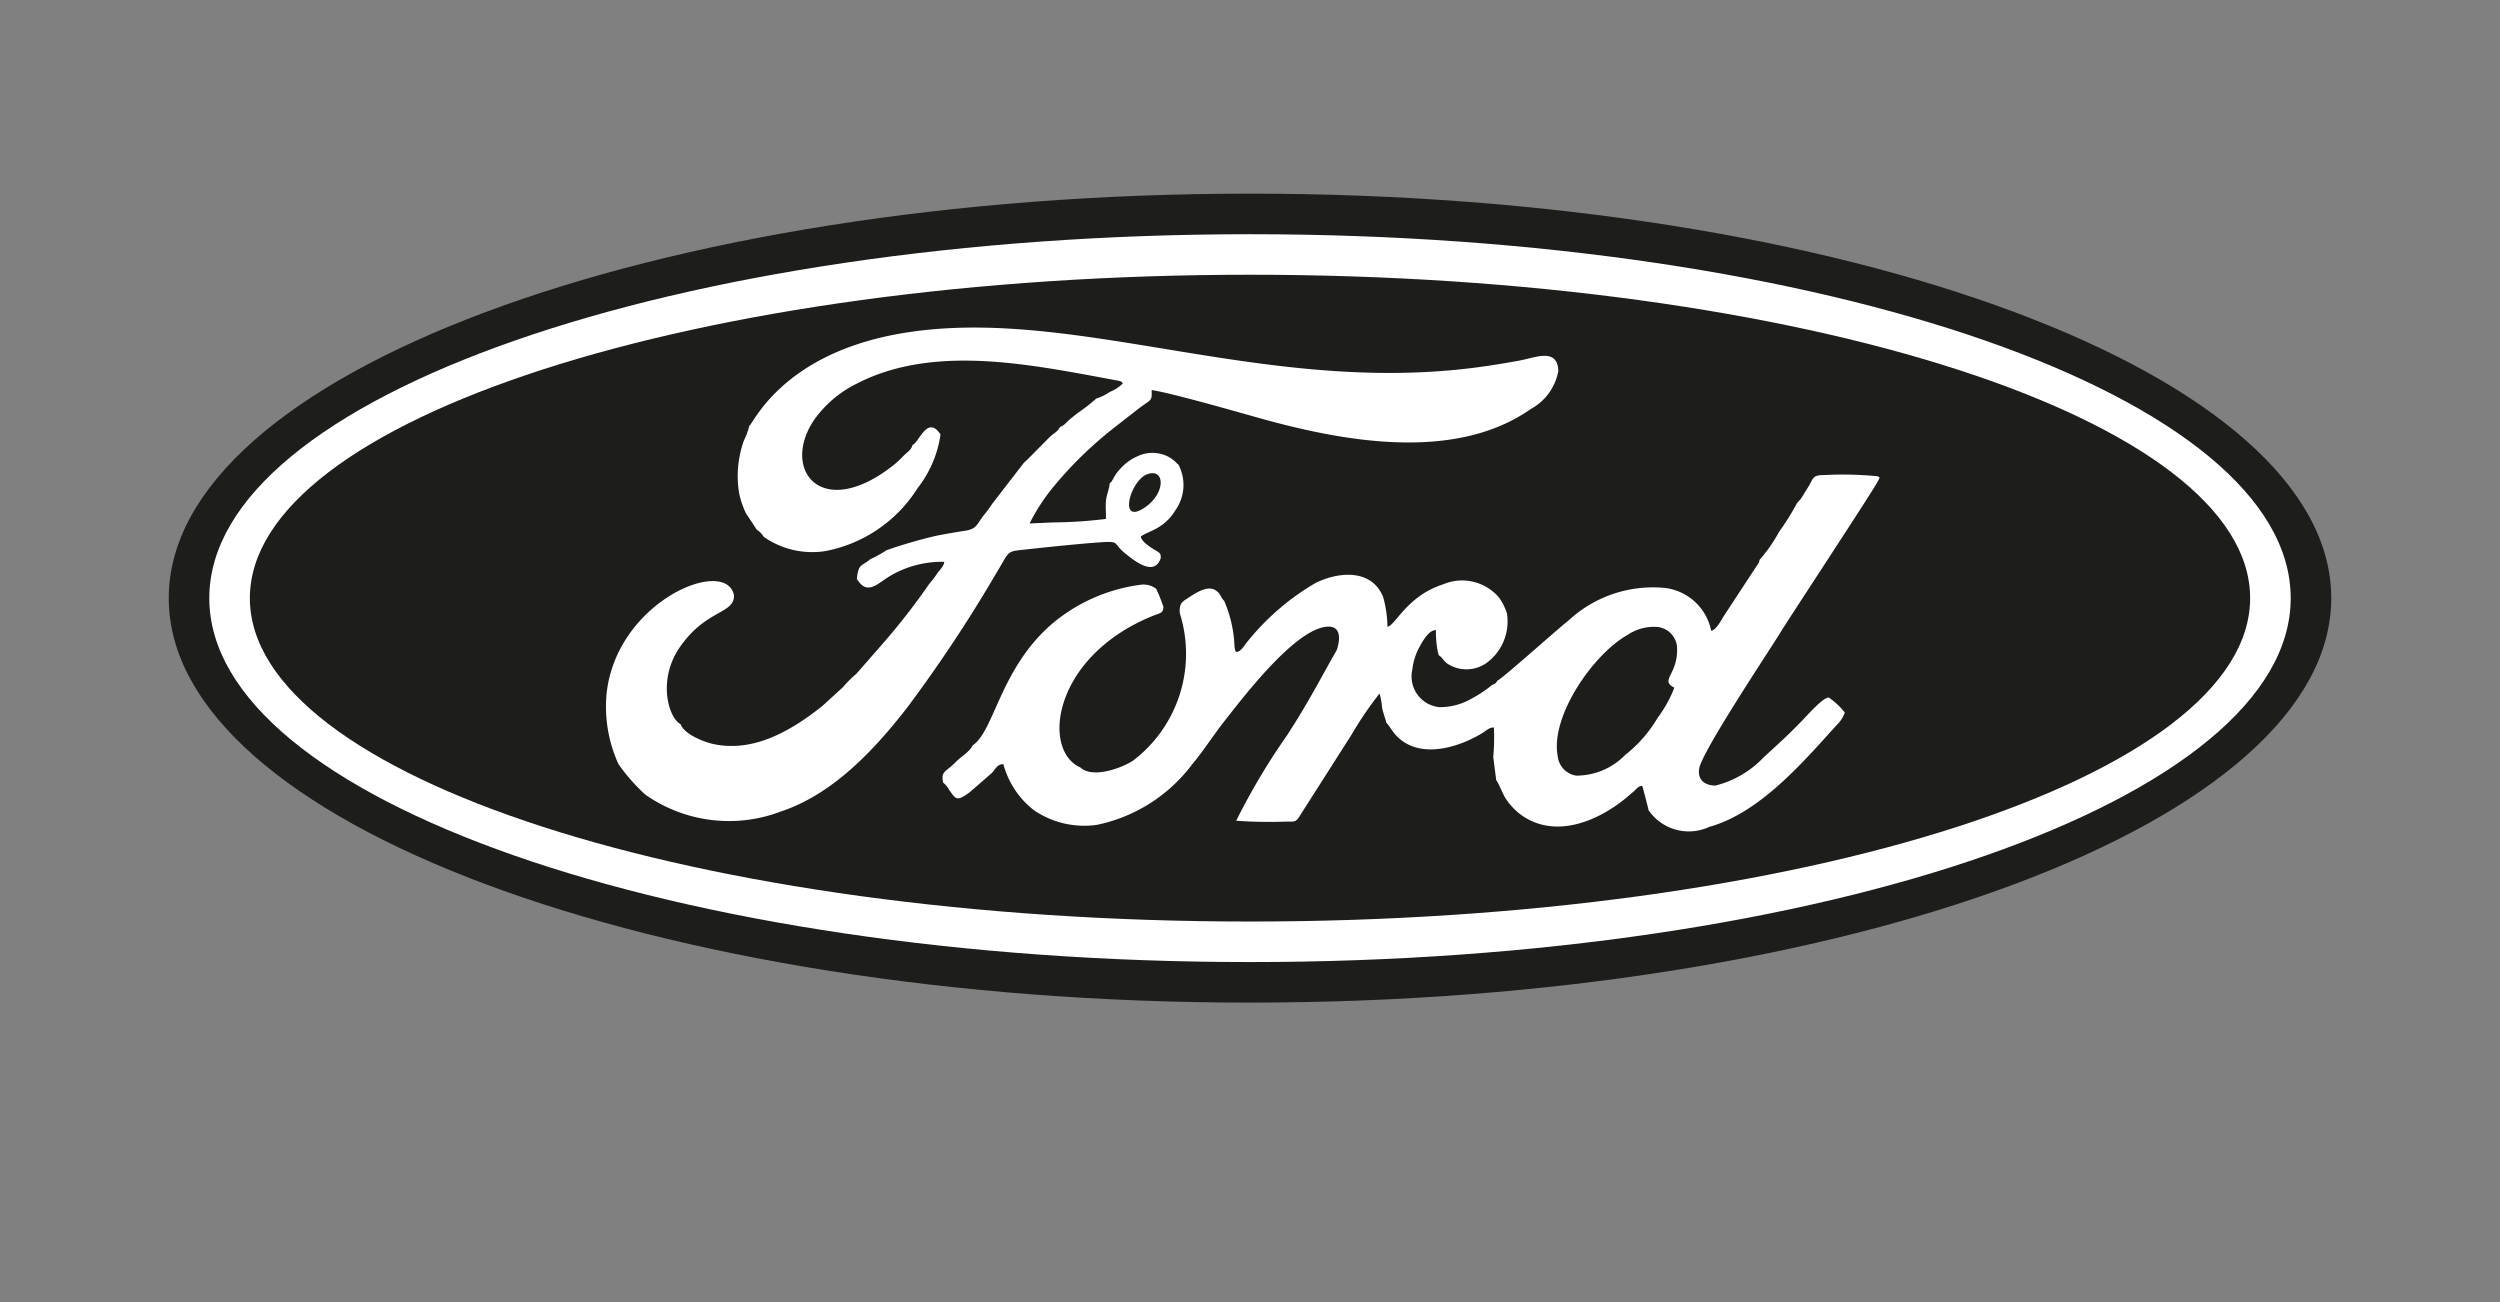
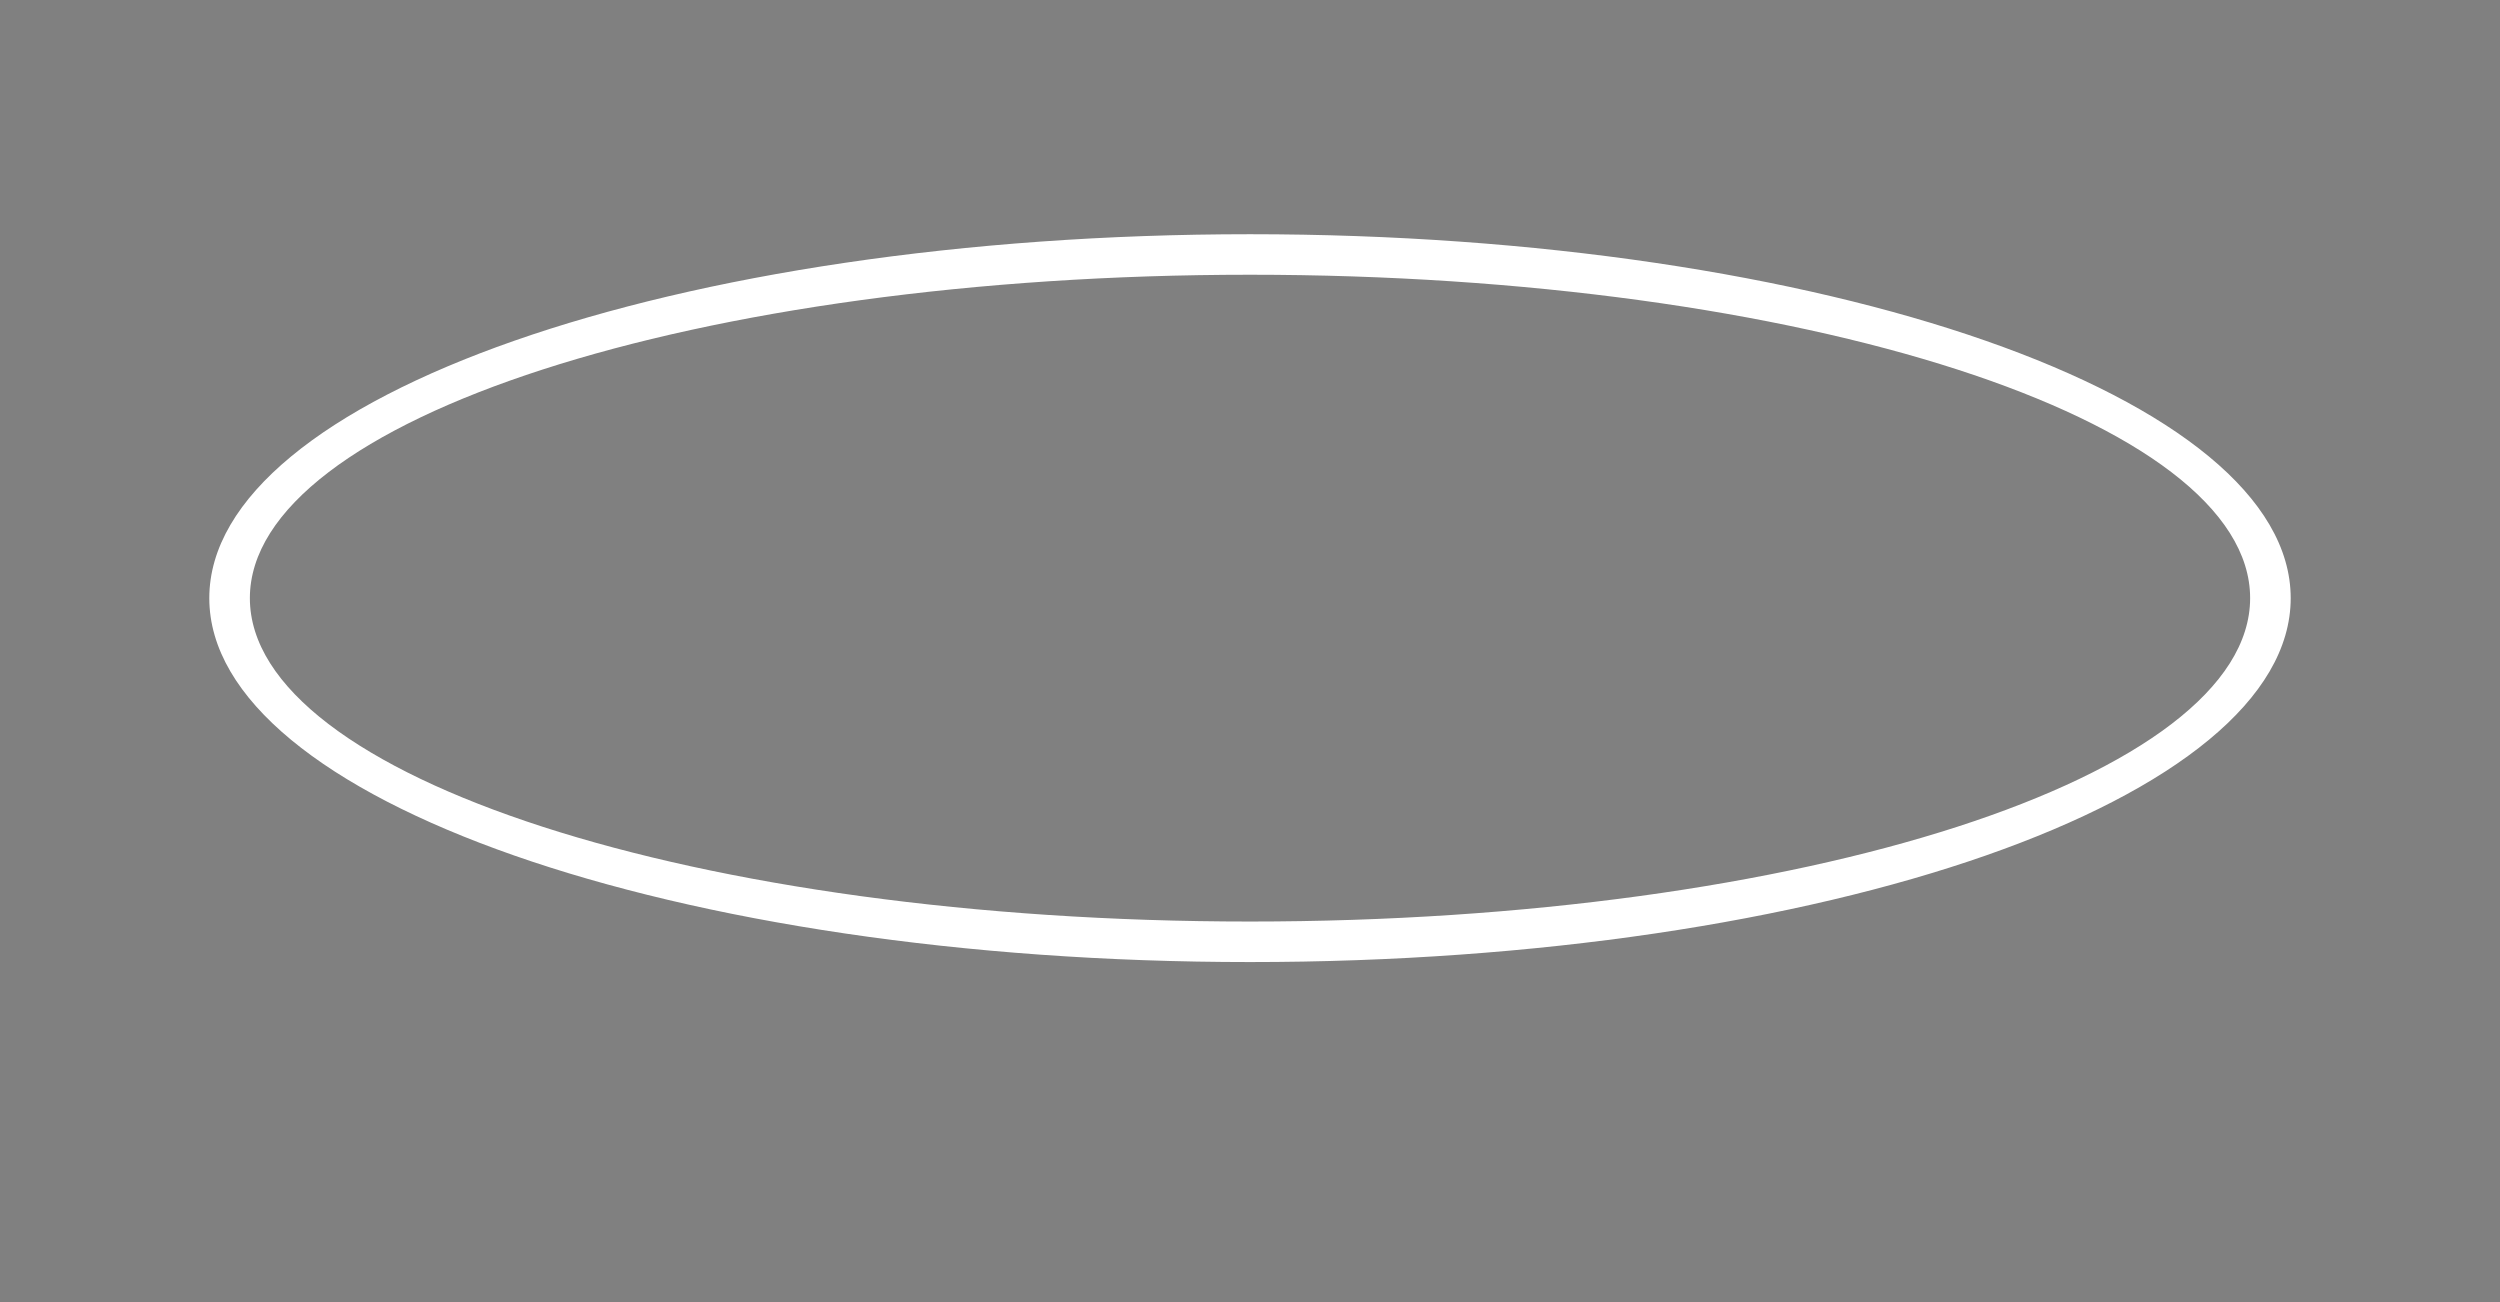
<svg xmlns="http://www.w3.org/2000/svg" viewBox="0 0 96 50">
  <rect x="0" y="0" width="96" height="50" fill="#808080" stroke="none" />
  <defs>
    <style>
      .cls-1, .cls-3 {
        fill: #fff;
      }

      .cls-1 {
        opacity: 0;
      }

      .cls-2 {
        fill: #1d1d1b;
      }

      .cls-2, .cls-3 {
        fill-rule: evenodd;
      }
    </style>
  </defs>
  <title>ford-bg</title>
  <g id="Ebene_2" data-name="Ebene 2">
-     <rect class="cls-1" width="96" height="50" />
-   </g>
+     </g>
  <g id="Ebene_16" data-name="Ebene 16">
    <g>
-       <path class="cls-2" d="M48,7.436c22.931,0,41.52,6.956,41.52,15.533S70.931,38.5,48,38.5,6.48,31.546,6.48,22.969,25.069,7.436,48,7.436Z" />
      <path class="cls-3" d="M48,8.994c22.071,0,39.963,6.257,39.963,13.975S70.071,36.943,48,36.943,8.037,30.687,8.037,22.969,25.929,8.994,48,8.994ZM48,10.55c21.21,0,38.405,5.56,38.405,12.418S69.21,35.387,48,35.387,9.595,29.827,9.595,22.969,26.79,10.55,48,10.55Z" />
-       <path class="cls-3" d="M60.532,29.786a.844.844,0,0,1-.716-.753C59.526,27.495,61.19,25.111,62.5,24.38a1.803,1.803,0,0,1,1.152-.304.845.845,0,0,1,.743.728c.08,1.103-.694,1.304-.1,1.602a4.819,4.819,0,0,1-.642,1.159,5.159,5.159,0,0,1-1.251,1.43,2.614,2.614,0,0,1-1.87.789Zm8.473-10.469a9.294,9.294,0,0,1-.688,1.105,5.82,5.82,0,0,1-.749,1.075c-.024.121-.017.087-.091.204l-1.269,1.934c-.107.165-.305.562-.499.587a2.062,2.062,0,0,0-1.774-1.645,4.771,4.771,0,0,0-3.689,1.237c-.492.391-2.557,2.244-2.743,2.322-.085.135-.094.11-.224.18a4.897,4.897,0,0,1-.852.555,2.376,2.376,0,0,1-1.161.283,1.184,1.184,0,0,1-1.033-1.44,2.412,2.412,0,0,1,.297-.912c.119-.215.351-.614.61-.607a3.971,3.971,0,0,0,.077.856l.029.108c.16.099.17.217.36.343a1.339,1.339,0,0,0,1.505-.065,1.972,1.972,0,0,0,.754-1.888,2.178,2.178,0,0,0-.305-.606,1.86,1.86,0,0,0-2.147-.503c-1.382.44-1.838,1.588-2.134,1.628a4.519,4.519,0,0,0-.163-1.135c-.442-1.106-1.729-.979-2.6-.546A9.464,9.464,0,0,0,47.83,24.73c-.055.079-.216.318-.355.304-.042-.061-.007.066-.056-.119a.612.612,0,0,1-.015-.112,4.822,4.822,0,0,0-.396-1.73c-.148-.14-.121-.273-.333-.408-.318-.201-.766.109-1.095.324-.209.137-.297.196-.276.559A5.159,5.159,0,0,1,43.5,29.216c-.536.333-1.574.661-2.006.259-1.527-.67-1.06-4.301,2.824-5.845.23-.092.348-.076.357-.327a5.908,5.908,0,0,0-.279-.695.82.82,0,0,0-.622-.15A6.602,6.602,0,0,0,40.47,23.895c-2.059,1.718-2.276,4.164-3.118,4.725-.125.256-.434.422-.647.638a3.552,3.552,0,0,1-.346.303c-.197.166-.173.243-.148.485a.947.947,0,0,1,.24.292c.253.345.28.466.8.072l.834-.725c.135-.14.195-.335.444-.342a3.338,3.338,0,0,0,1.171,1.767,3.431,3.431,0,0,0,2.413.566,6.121,6.121,0,0,0,3.654-2.31c.431-.511.824-1.132,1.258-1.684.74-.942,2.617-3.398,3.837-3.606.624-.105.624.409.473.879-.683,1.204-1.102,2.03-1.906,3.272a25.689,25.689,0,0,0-1.959,3.289,17.808,17.808,0,0,0,1.913.033c.285-.002.366.028.488-.155l2.037-3.196A13.622,13.622,0,0,1,52.975,26.63a2.786,2.786,0,0,1,.096.538c.043.221.114.375.161.569h-.01c.105.098.238.331.343.453.85.984,2.36.558,3.332-.025.154-.092.297-.243.469-.228a8.54,8.54,0,0,1-.025,1.133l.114.891c.093.104.251.536.372.717a2.49,2.49,0,0,0,.542.583c1.293.972,2.94.303,4.05-.602.117-.095.199-.171.304-.257.119-.101.159-.204.334-.227.042.095.201.749.243.901l-.013.009a1.869,1.869,0,0,0,2.345.669c1.933-.538,3.59-2.466,4.883-3.898a1.211,1.211,0,0,0,.325-.497,2.907,2.907,0,0,0-.607-.57c-.204-.041-.849.695-1.029.881-.605.624-.915.89-1.484,1.416a3.819,3.819,0,0,1-1.855,1.081c-.398-.009-.682-.214-.618-.645.098-.652,2.652-4.469,3.173-5.317.305-.498,3.532-5.399,3.699-5.74.085-.171.068-.106-.01-.175a13.542,13.542,0,0,0-2.052-.048c-.476.001-.413.123-.616.45-.077.124-.131.21-.199.32a1.719,1.719,0,0,1-.101.157l-.137.149ZM44.054,18.211c.726-.261.716.829-.216,1.352-.874.492-.413-1.126.216-1.352Zm-15.283-1.853a2.663,2.663,0,0,1-.207.561,3.881,3.881,0,0,0-.164.613,3.951,3.951,0,0,0-.014,1.423,3.403,3.403,0,0,0,.26.759l.421.634a.758.758,0,0,1,.258.264,3.245,3.245,0,0,0,2.356.552,5.367,5.367,0,0,0,3.554-2.418,4.309,4.309,0,0,0,.882-2.073l-.066-.078c-.051-.06-.013-.025-.063-.074-.433-.414-.701.456-.95.57-.045.188-.197.268-.348.418a3.864,3.864,0,0,1-.381.354c-2.76,2.178-4.346.176-3.042-1.746a4.377,4.377,0,0,1,1.61-1.374c2.728-1.42,6.098-.855,9.054-.312l.945.176c.188.04.153.016.243.116a1.519,1.519,0,0,1-.504.327,1.965,1.965,0,0,1-.519.255,6.551,6.551,0,0,1-.709.552c-.118.093-.242.19-.335.272-.16.14-.154.186-.353.271-.062.168-.281.266-.405.397l-.797.805c-.068.073-.128.115-.197.191l-1.205,1.562a5.535,5.535,0,0,1-.333.45c-.25.316-.237.506-.714.578-.356.055-.719.117-1.069.185a18.471,18.471,0,0,0-1.938.561,4.787,4.787,0,0,1-.632.351c-.32.274-.449.15-.505.753.144.21.328.48.762.221.243-.144.415-.298.717-.45a3.937,3.937,0,0,1,1.877-.43c-.012.162-.169.306-.267.438a3.756,3.756,0,0,1-.315.416,25.617,25.617,0,0,1-1.821,2.334l-.97,1.109a4.587,4.587,0,0,0-.52.518l-.79.722c-1.15.913-2.61,1.799-4.179,1.461-.416-.089-1.142-.399-1.26-.762-.457-.224-.92-1.704-.011-2.99,1.013-1.431,2.067-1.238,2.059-1.956-.291-1.515-4.523.214-4.894,3.785a5.317,5.317,0,0,0,.459,2.697,7.257,7.257,0,0,0,1.022,1.162,5.595,5.595,0,0,0,5.225.649c2.111-.703,3.726-2.569,4.802-3.938a54.844,54.844,0,0,0,3.483-5.253c.54-.882.312-.776,1.279-.885.482-.053,2.581-.276,3.032-.27.349.004.194.105.634.457.307.245,1.107.91,1.348.153-.012-.177-.022-.161-.131-.245-.202-.117-.603-.354-.639-.568.208-.197.873-.262,1.325-1.008a1.674,1.674,0,0,0,.118-1.763l-.055-.044a1.244,1.244,0,0,0-.631-.367,1.344,1.344,0,0,0-.901.103,1.865,1.865,0,0,0-.606.433,1.712,1.712,0,0,0-.232.286c-.088.136-.102.229-.213.312-.008.205-.109.404-.136.635-.033.267.004.477-.008.732a17.474,17.474,0,0,1-2.01.134l-.921.04a7.477,7.477,0,0,1,.998-1.505,15.021,15.021,0,0,1,2.171-2.111l1.021-.797c.505-.378.51-.276.497-.711.779.121,3.178.808,4.064,1.057,3.227.909,7.563,1.733,10.506-.334A2.084,2.084,0,0,0,59.84,14.244c-.036-.913-.887-.504-1.547-.387-.691.124-1.36.231-2.075.31-8.033.896-15.182-2.45-21.568-1.372-4.579.773-5.699,3.431-5.879,3.563Z" />
    </g>
  </g>
</svg>